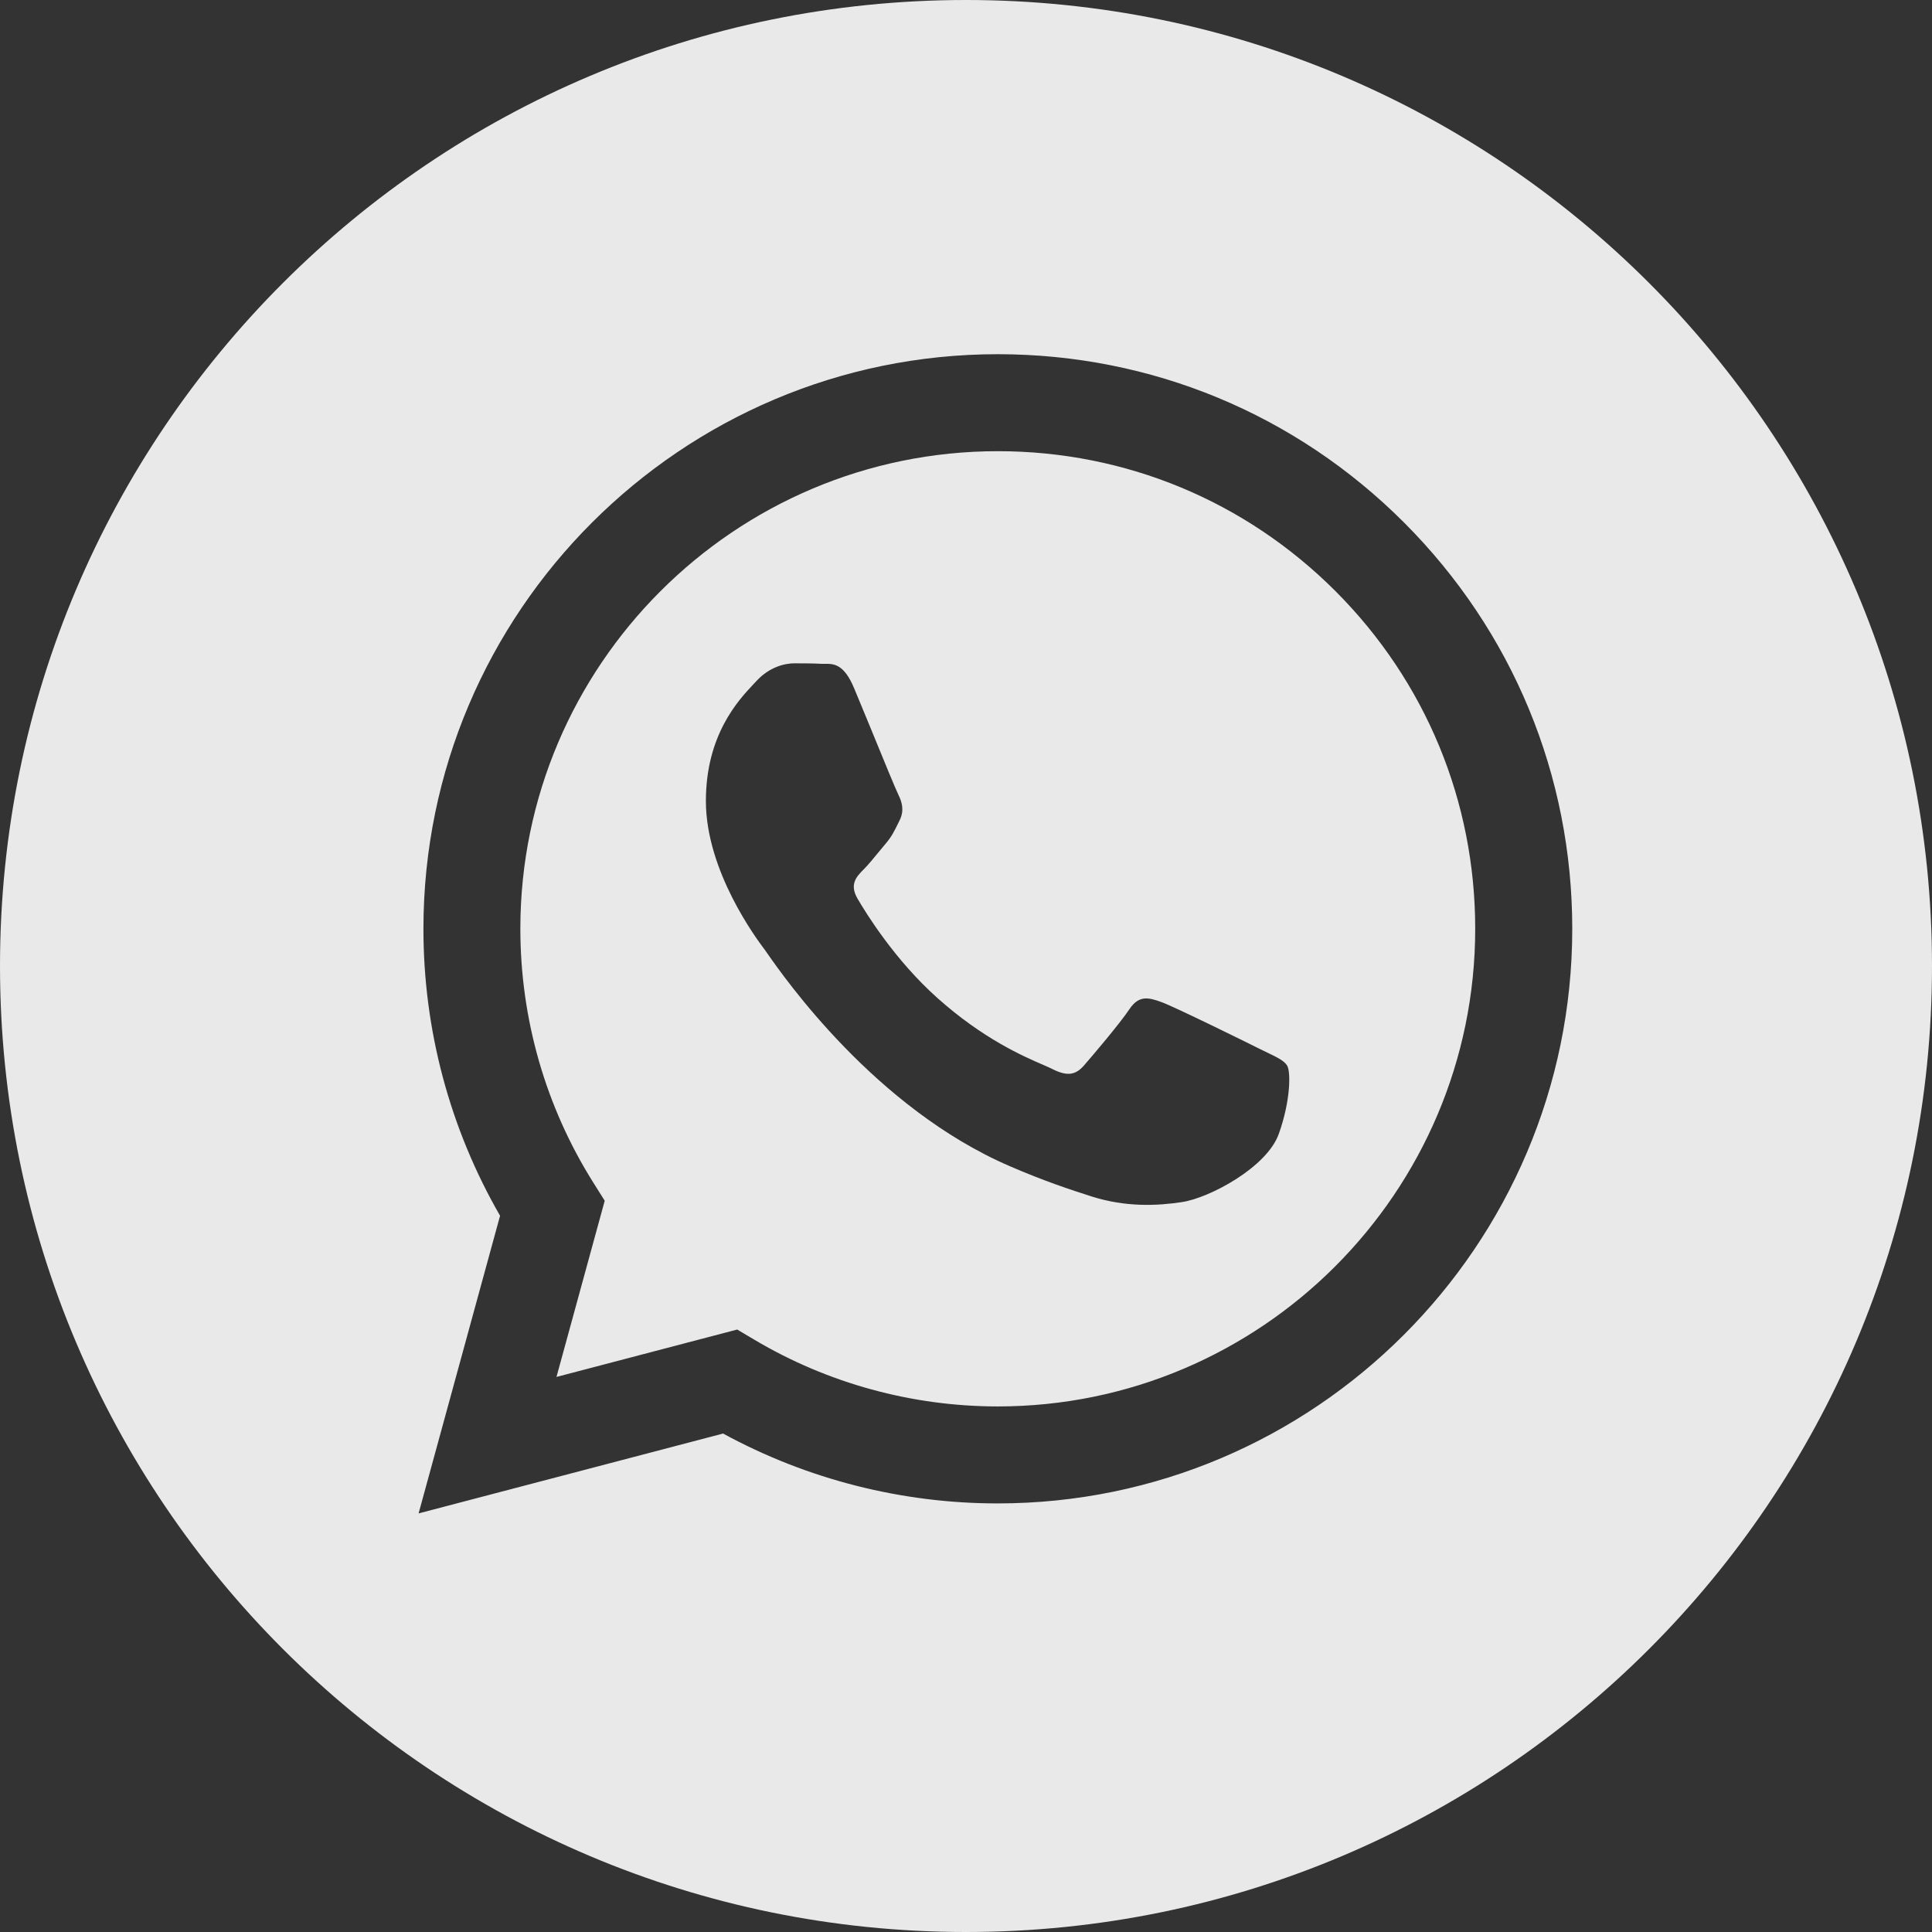
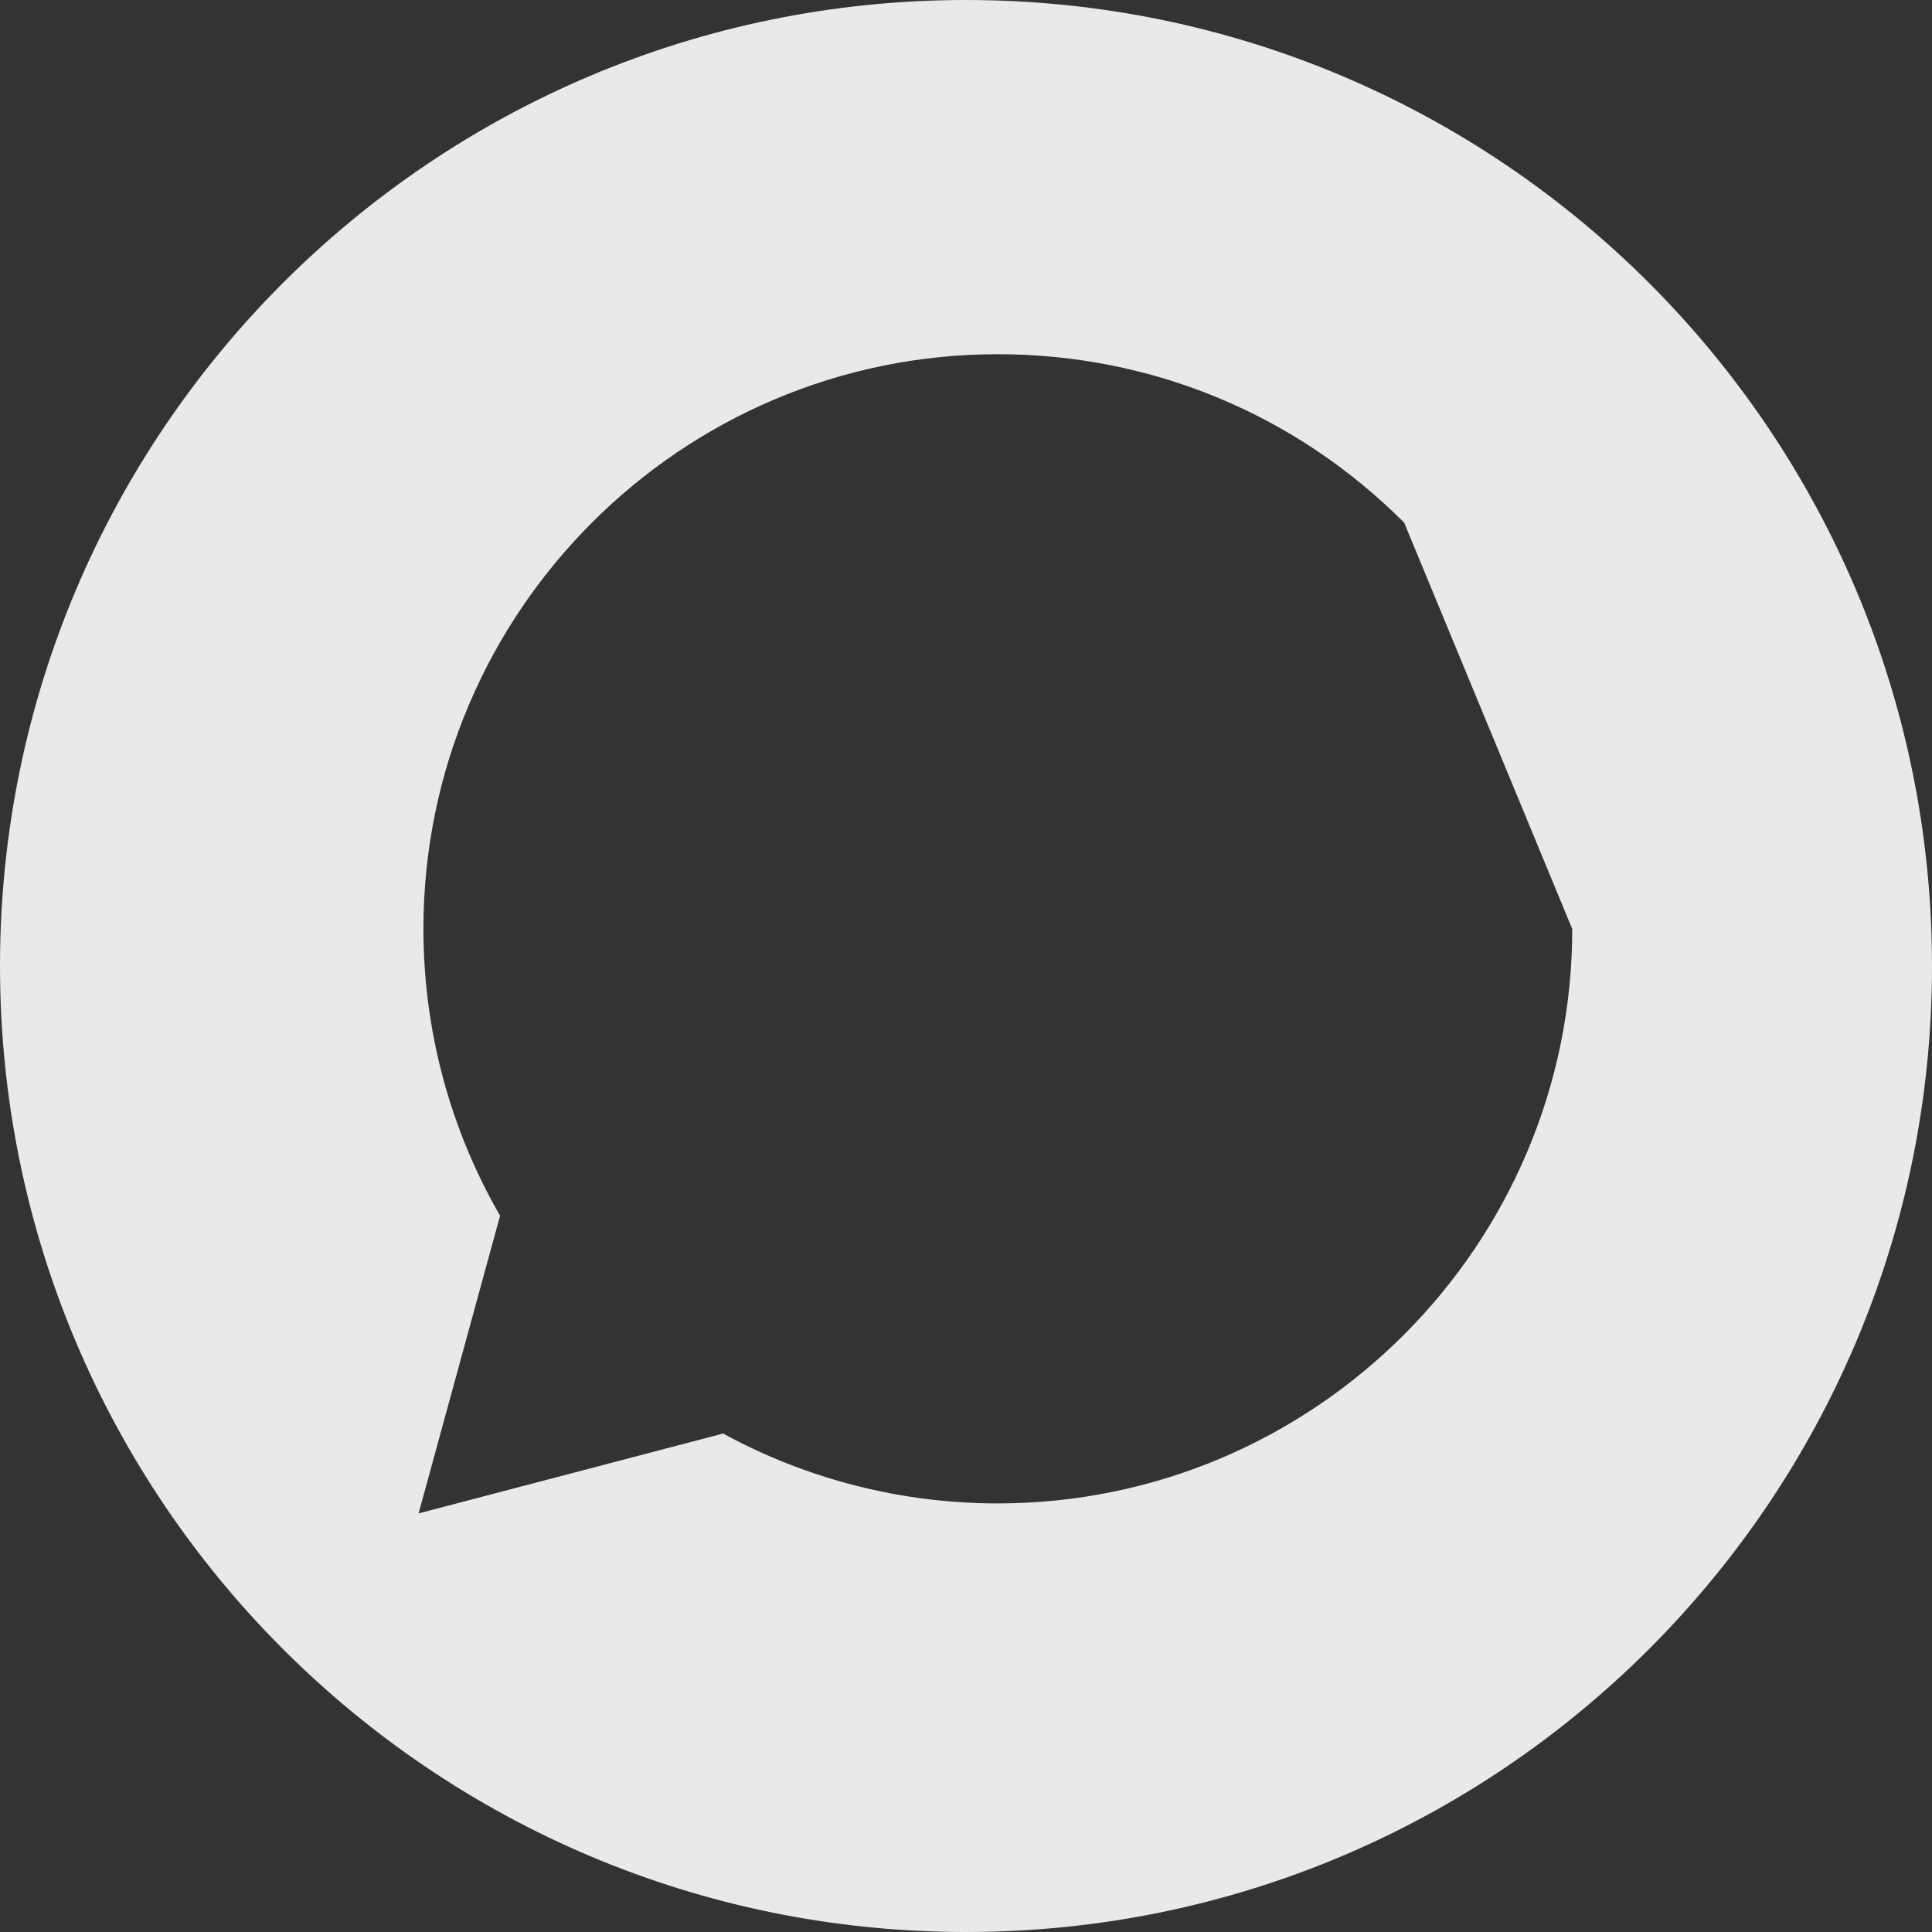
<svg xmlns="http://www.w3.org/2000/svg" width="30" height="30" viewBox="0 0 30 30" fill="none">
  <rect x="0" y="0" width="30" height="30" fill="#333333" stroke="none" />
  <g clip-path="url(#clip0_1652_1898)">
-     <path fill-rule="evenodd" clip-rule="evenodd" d="M0 15C0 23.284 6.716 30 15 30C23.284 30 30 23.284 30 15C30 6.716 23.284 0 15 0C6.716 0 0 6.716 0 15ZM24.414 14.426C24.412 19.343 20.412 23.343 15.494 23.345H15.491C13.998 23.345 12.531 22.97 11.228 22.26L6.5 23.5L7.765 18.878C6.985 17.525 6.574 15.991 6.575 14.419C6.577 9.501 10.578 5.5 15.494 5.5C17.88 5.501 20.12 6.43 21.804 8.116C23.488 9.802 24.415 12.043 24.414 14.426Z" fill="white" fill-opacity="0.89" />
-     <path fill-rule="evenodd" clip-rule="evenodd" d="M8.641 21.381L11.447 20.645L11.717 20.805C12.856 21.481 14.161 21.838 15.491 21.839H15.494C19.58 21.839 22.905 18.513 22.907 14.425C22.908 12.444 22.138 10.582 20.738 9.18C19.338 7.779 17.477 7.007 15.497 7.006C11.407 7.006 8.082 10.332 8.08 14.419C8.08 15.82 8.471 17.184 9.214 18.365L9.39 18.645L8.641 21.381ZM19.682 16.346C19.837 16.421 19.942 16.472 19.987 16.547C20.043 16.64 20.043 17.086 19.857 17.607C19.672 18.127 18.781 18.602 18.353 18.666C17.969 18.724 17.483 18.748 16.949 18.578C16.626 18.475 16.21 18.338 15.679 18.108C13.589 17.206 12.178 15.181 11.911 14.799C11.892 14.772 11.879 14.753 11.872 14.743L11.87 14.741C11.752 14.584 10.961 13.529 10.961 12.438C10.961 11.411 11.466 10.873 11.698 10.626C11.714 10.608 11.729 10.593 11.742 10.579C11.946 10.355 12.187 10.3 12.336 10.3C12.485 10.3 12.633 10.301 12.763 10.308C12.779 10.308 12.796 10.308 12.813 10.308C12.943 10.307 13.105 10.306 13.264 10.69C13.326 10.838 13.416 11.057 13.511 11.287C13.702 11.755 13.914 12.27 13.952 12.345C14.007 12.457 14.044 12.587 13.97 12.736C13.959 12.758 13.949 12.779 13.939 12.799C13.883 12.913 13.842 12.997 13.747 13.107C13.71 13.151 13.672 13.198 13.633 13.244C13.556 13.338 13.48 13.431 13.413 13.498C13.302 13.609 13.185 13.729 13.315 13.953C13.445 14.176 13.893 14.905 14.555 15.496C15.267 16.132 15.886 16.4 16.2 16.536C16.261 16.563 16.311 16.584 16.347 16.603C16.57 16.714 16.7 16.695 16.83 16.547C16.96 16.398 17.387 15.896 17.536 15.673C17.684 15.45 17.833 15.487 18.037 15.561C18.242 15.636 19.337 16.175 19.56 16.287C19.604 16.308 19.644 16.328 19.682 16.346Z" fill="white" fill-opacity="0.89" />
+     <path fill-rule="evenodd" clip-rule="evenodd" d="M0 15C0 23.284 6.716 30 15 30C23.284 30 30 23.284 30 15C30 6.716 23.284 0 15 0C6.716 0 0 6.716 0 15ZM24.414 14.426C24.412 19.343 20.412 23.343 15.494 23.345H15.491C13.998 23.345 12.531 22.97 11.228 22.26L6.5 23.5L7.765 18.878C6.985 17.525 6.574 15.991 6.575 14.419C6.577 9.501 10.578 5.5 15.494 5.5C17.88 5.501 20.12 6.43 21.804 8.116Z" fill="white" fill-opacity="0.89" />
  </g>
  <defs>
    <clipPath id="clip0_1652_1898">
      <rect width="30" height="30" fill="white" />
    </clipPath>
  </defs>
</svg>